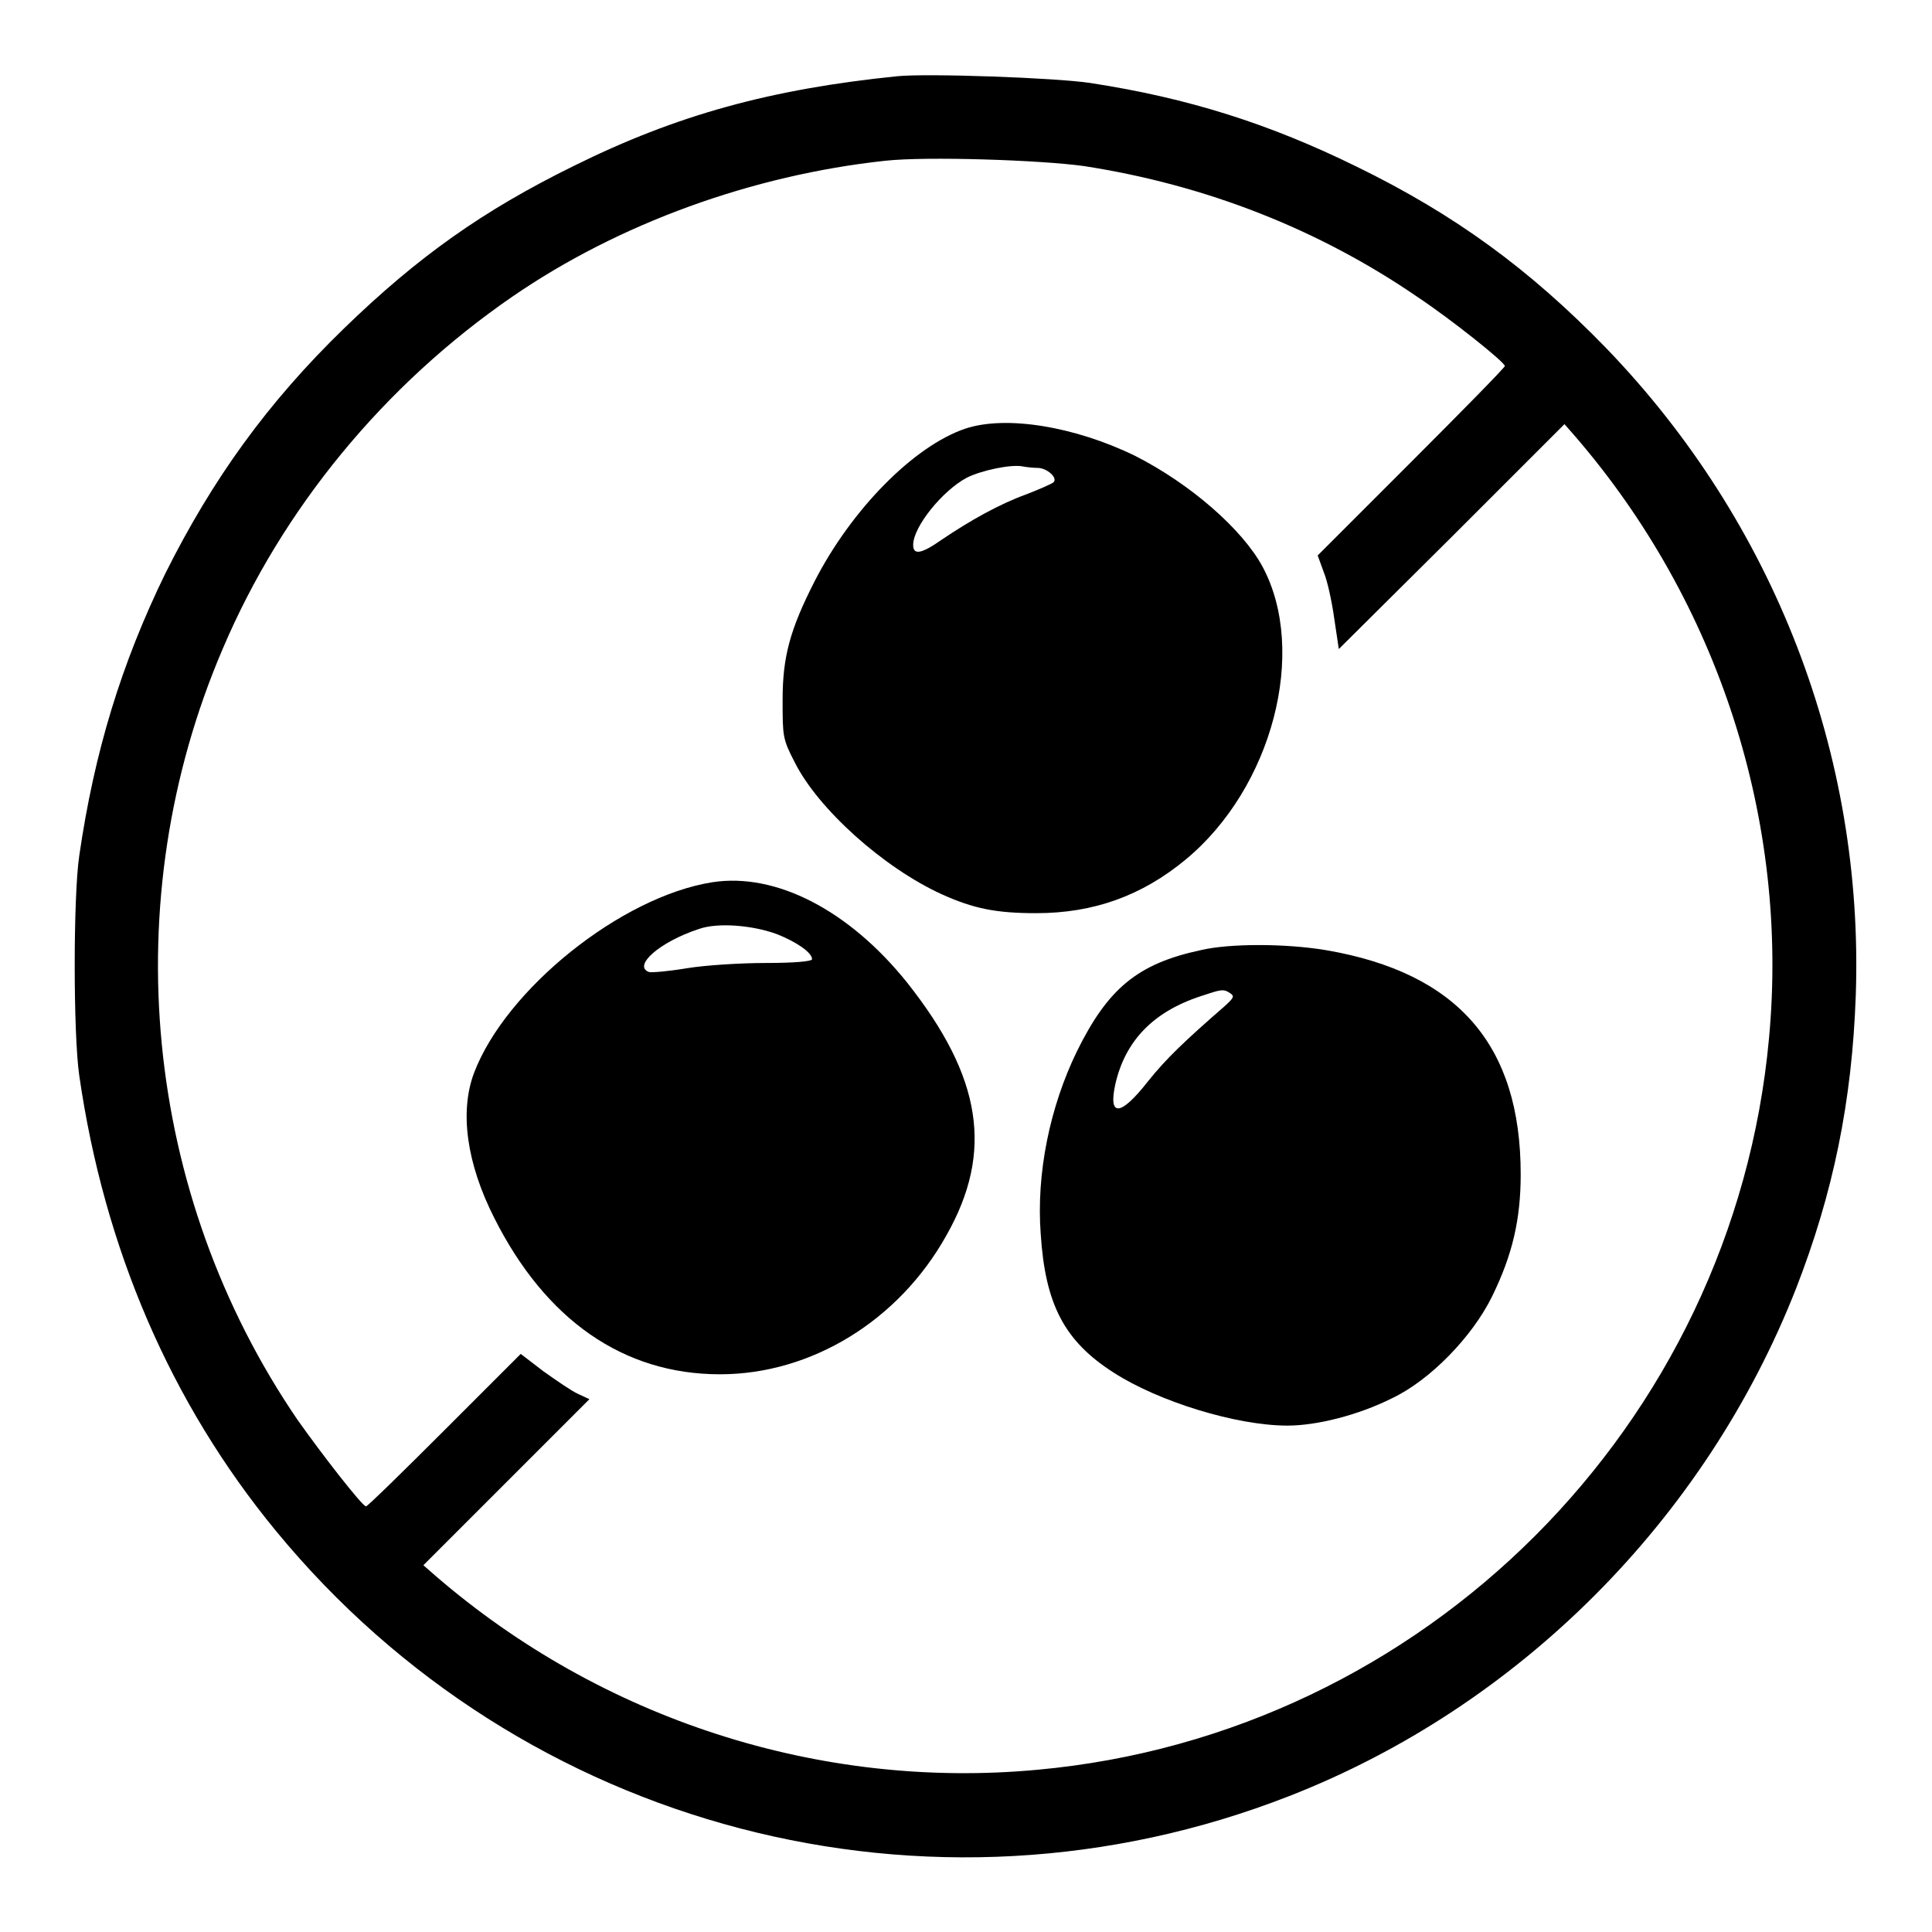
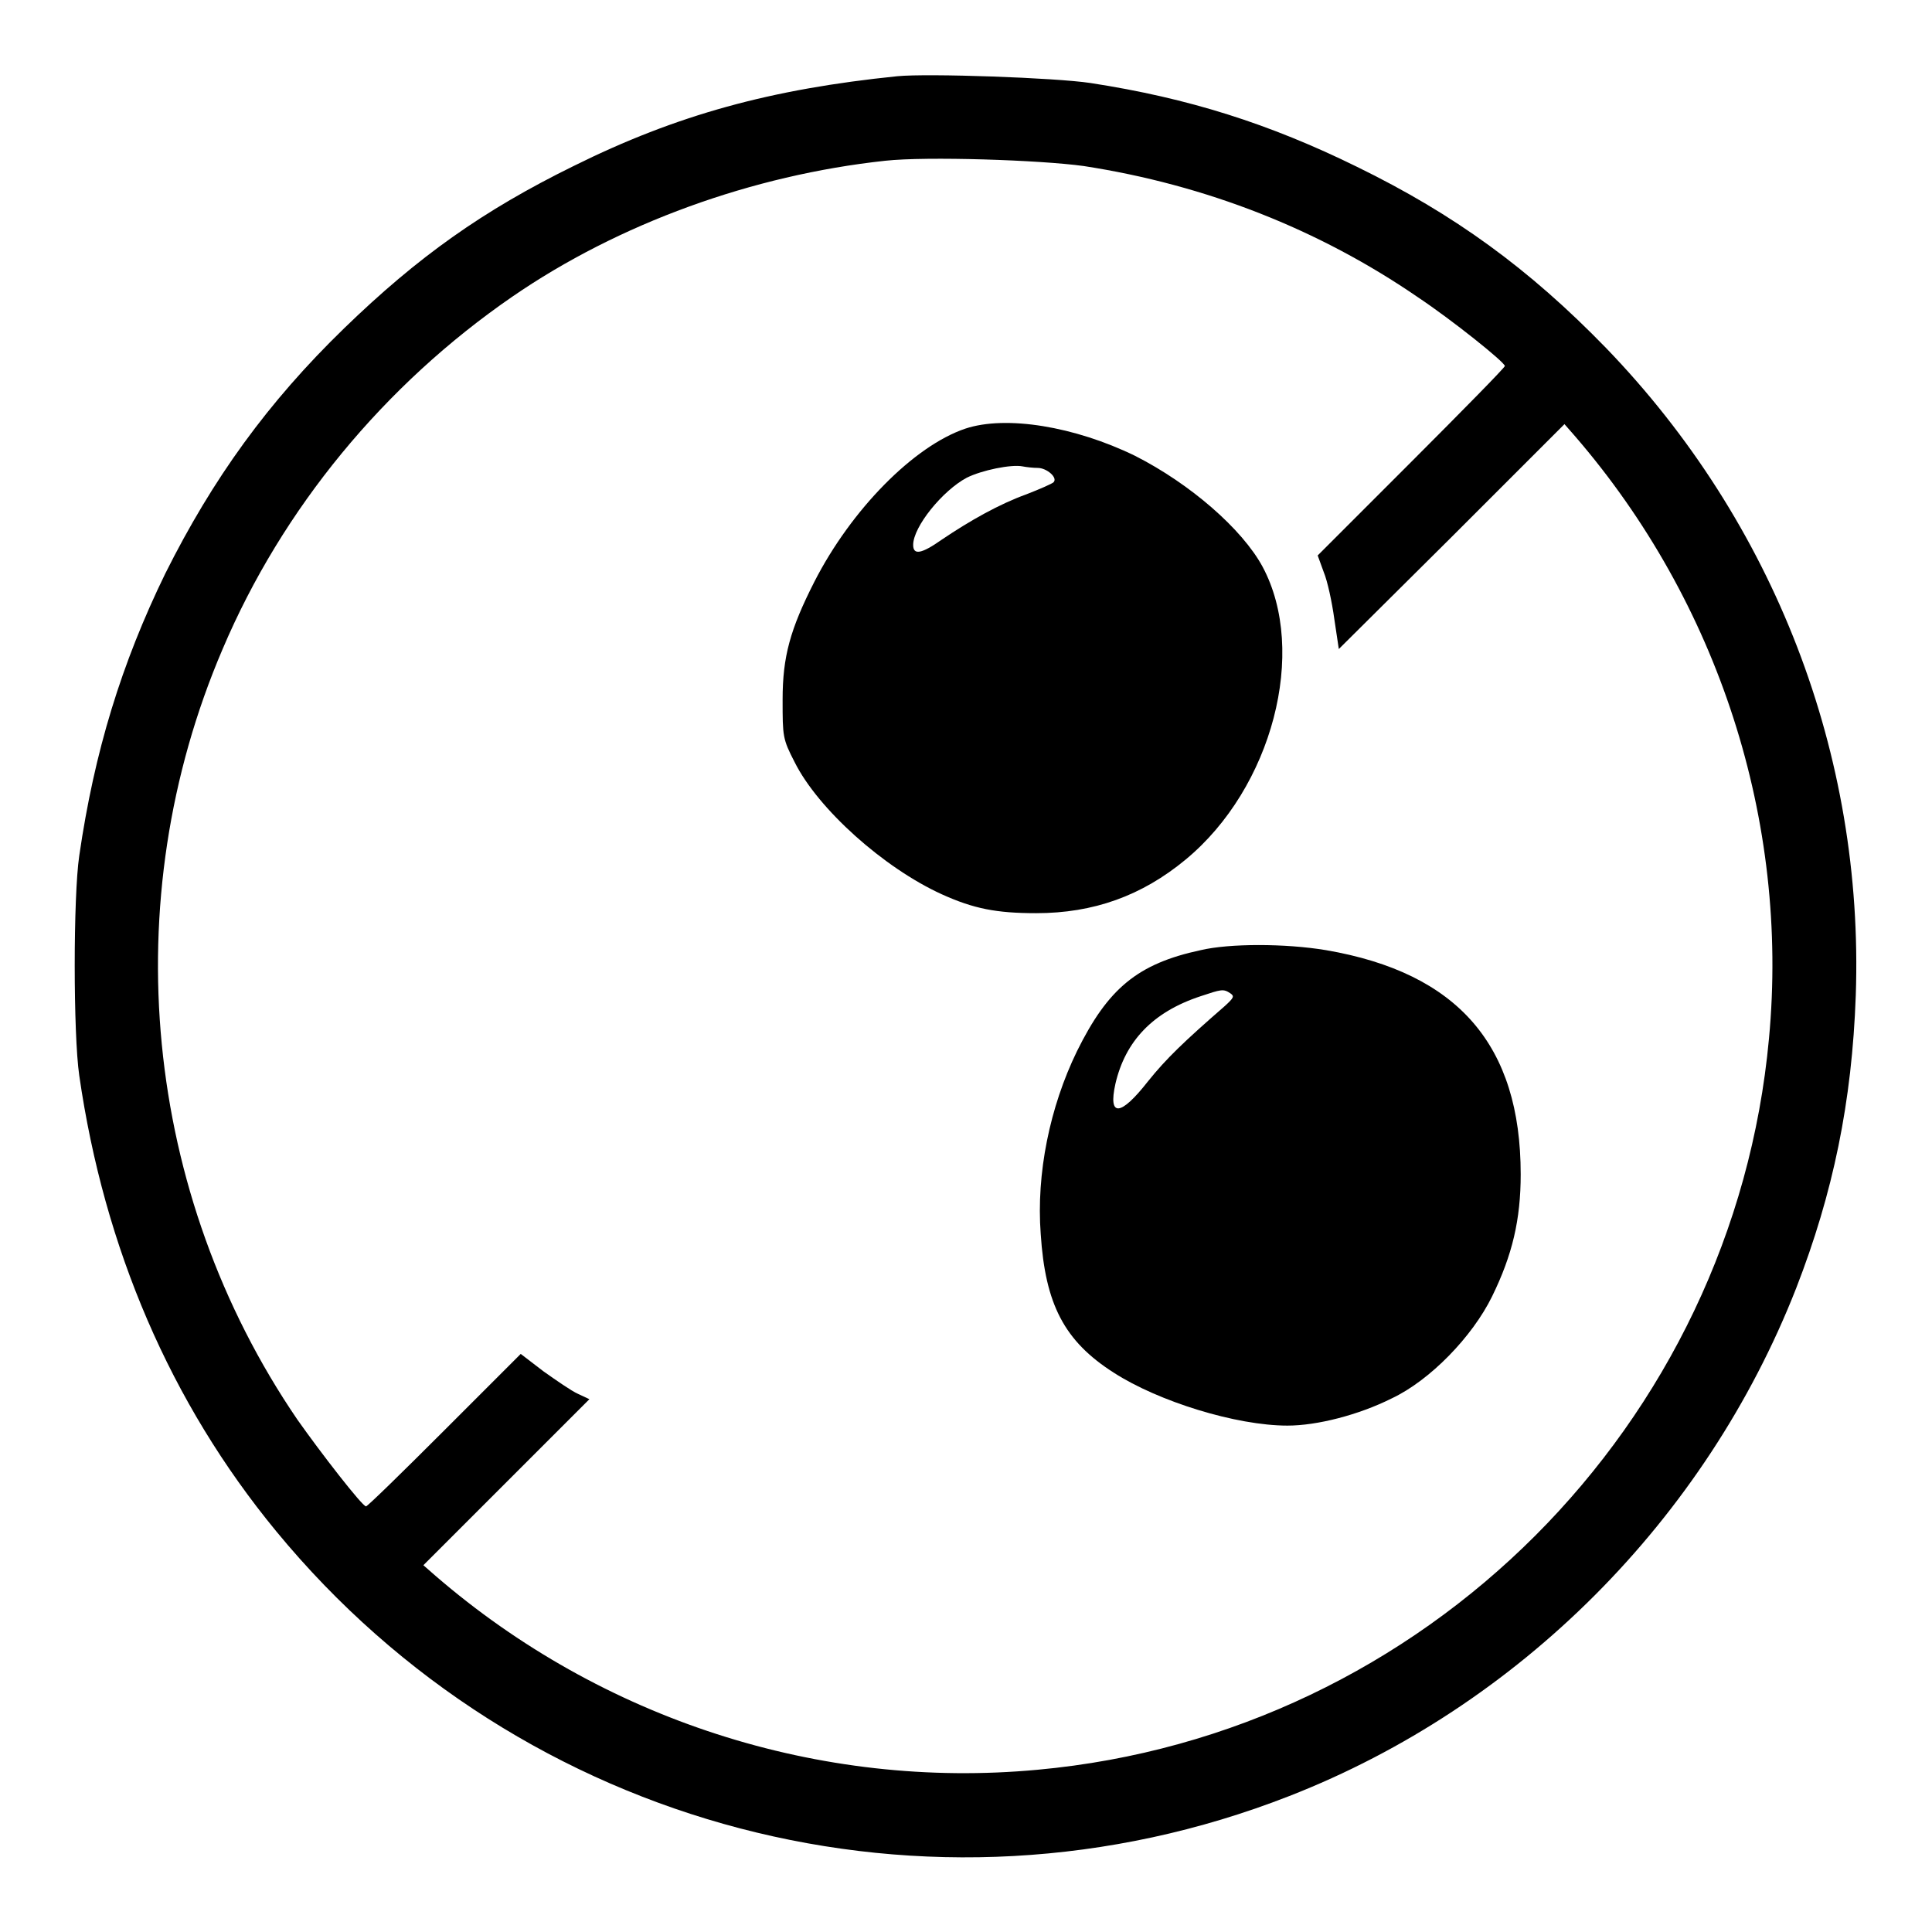
<svg xmlns="http://www.w3.org/2000/svg" version="1.1" x="0px" y="0px" viewBox="0 0 256 256" enable-background="new 0 0 256 256" xml:space="preserve">
  <g>
    <g>
      <g>
        <path fill="#000000" d="M118.9,10.1C102.2,11.8,89.7,15.2,76,22c-12,5.9-20.6,12-30.4,21.5C35.5,53.3,28.2,63.4,21.9,76c-5.8,11.9-9.4,23.6-11.4,37.4c-0.8,5.4-0.8,23.6,0,29.1c3.3,22.9,12.1,43.4,26.1,60.4c32.6,39.6,86.6,53.7,134.2,35.1c30.5-11.9,55.2-36.7,67.2-67.3c4.9-12.6,7.4-24.7,7.9-38.8c1.1-31.9-10.8-62.7-33.1-85.8c-10.2-10.5-20.1-17.7-33-24c-11.6-5.7-22.3-9.1-35.3-11.1C139.9,10.3,122.9,9.7,118.9,10.1z M143.6,22c16.2,2.5,31.2,8.4,44.3,17.4c4.5,3,11.5,8.6,11.5,9.1c0,0.2-5.6,5.9-12.4,12.7l-12.4,12.4l0.8,2.2c0.5,1.2,1.1,4,1.4,6.2l0.6,4l15-14.9l14.9-14.9l1.4,1.6c19,22,28.4,51,25.7,79.8c-4.7,51.2-45.6,92.2-96.9,96.9c-28.9,2.7-57.8-6.7-79.8-25.7l-1.6-1.4l11-11l11-11l-1.5-0.7c-0.9-0.4-2.9-1.8-4.6-3l-3-2.3l-10.1,10.1c-5.5,5.5-10.2,10.1-10.4,10.1c-0.5,0-6-7.1-9.1-11.5C19,158.2,15.2,119.4,29.5,86c7.9-18.6,21.4-35,38.4-46.7c14.1-9.7,31.8-16.1,49.4-18C122.8,20.7,137.8,21.2,143.6,22z" />
        <path fill="#000000" d="M127.9,56.8c-6.8,2.3-15.1,10.7-20,20.3c-3.2,6.3-4.2,9.9-4.2,15.6c0,4.9,0,5.2,1.6,8.3c3.1,6.2,11.8,14,19.5,17.5c4.2,1.9,7.2,2.5,12.5,2.5c7.6,0,14-2.3,19.8-7.1c11.5-9.5,16.2-27.6,10.2-38.8c-2.7-5-9.6-11-16.9-14.7C142.4,56.5,133.3,55,127.9,56.8z M137.5,62c1.2,0,2.7,1.3,2.1,1.9c-0.2,0.2-1.8,0.9-3.6,1.6c-3.6,1.3-7.5,3.5-11.2,6c-2.7,1.9-3.8,2.1-3.8,0.7c0-2.4,3.9-7.2,7.1-8.9c2-1,5.9-1.8,7.4-1.5C136,61.9,136.9,62,137.5,62z" />
-         <path fill="#000000" d="M94.4,116.9c-12.1,1.9-27.4,14.2-31.6,25.3c-1.9,5.1-1,11.9,2.7,19.2c6.8,13.5,17.1,20.7,29.9,20.7c12.1,0,23.7-7.1,30-18.4c6.3-11.1,4.7-21-5.2-33.5C112.5,120.6,102.8,115.6,94.4,116.9z M103,123.8c2.5,1,4.6,2.4,4.6,3.3c0,0.3-2.5,0.5-6.1,0.5c-3.4,0-8.1,0.3-10.5,0.7c-2.4,0.4-4.7,0.6-5,0.5c-2.2-0.8,1.4-4,6.6-5.7C95.1,122.2,99.8,122.6,103,123.8z" />
        <path fill="#000000" d="M159.1,125.9c-8.4,1.8-12.3,5.1-16.4,13.4c-3.6,7.4-5.4,16.2-4.8,24.2c0.6,9.3,3.1,14.2,9.7,18.4c5.9,3.8,16.2,7,23,7c3.9,0,9.4-1.4,13.8-3.6c5.1-2.4,10.7-8.2,13.3-13.5c2.7-5.5,3.8-10.2,3.8-16.2c0-17.1-8.3-26.7-25.8-29.7C170.3,125,162.9,125,159.1,125.9z M163,131.6c0.6,0.4,0.5,0.6-0.7,1.7c-5.4,4.7-7.8,7-10.2,10c-3.6,4.6-5.3,4.8-4.3,0.3c1.3-5.6,4.9-9.5,11.3-11.6C161.8,131.1,162.1,131,163,131.6z" />
      </g>
    </g>
  </g>
</svg>